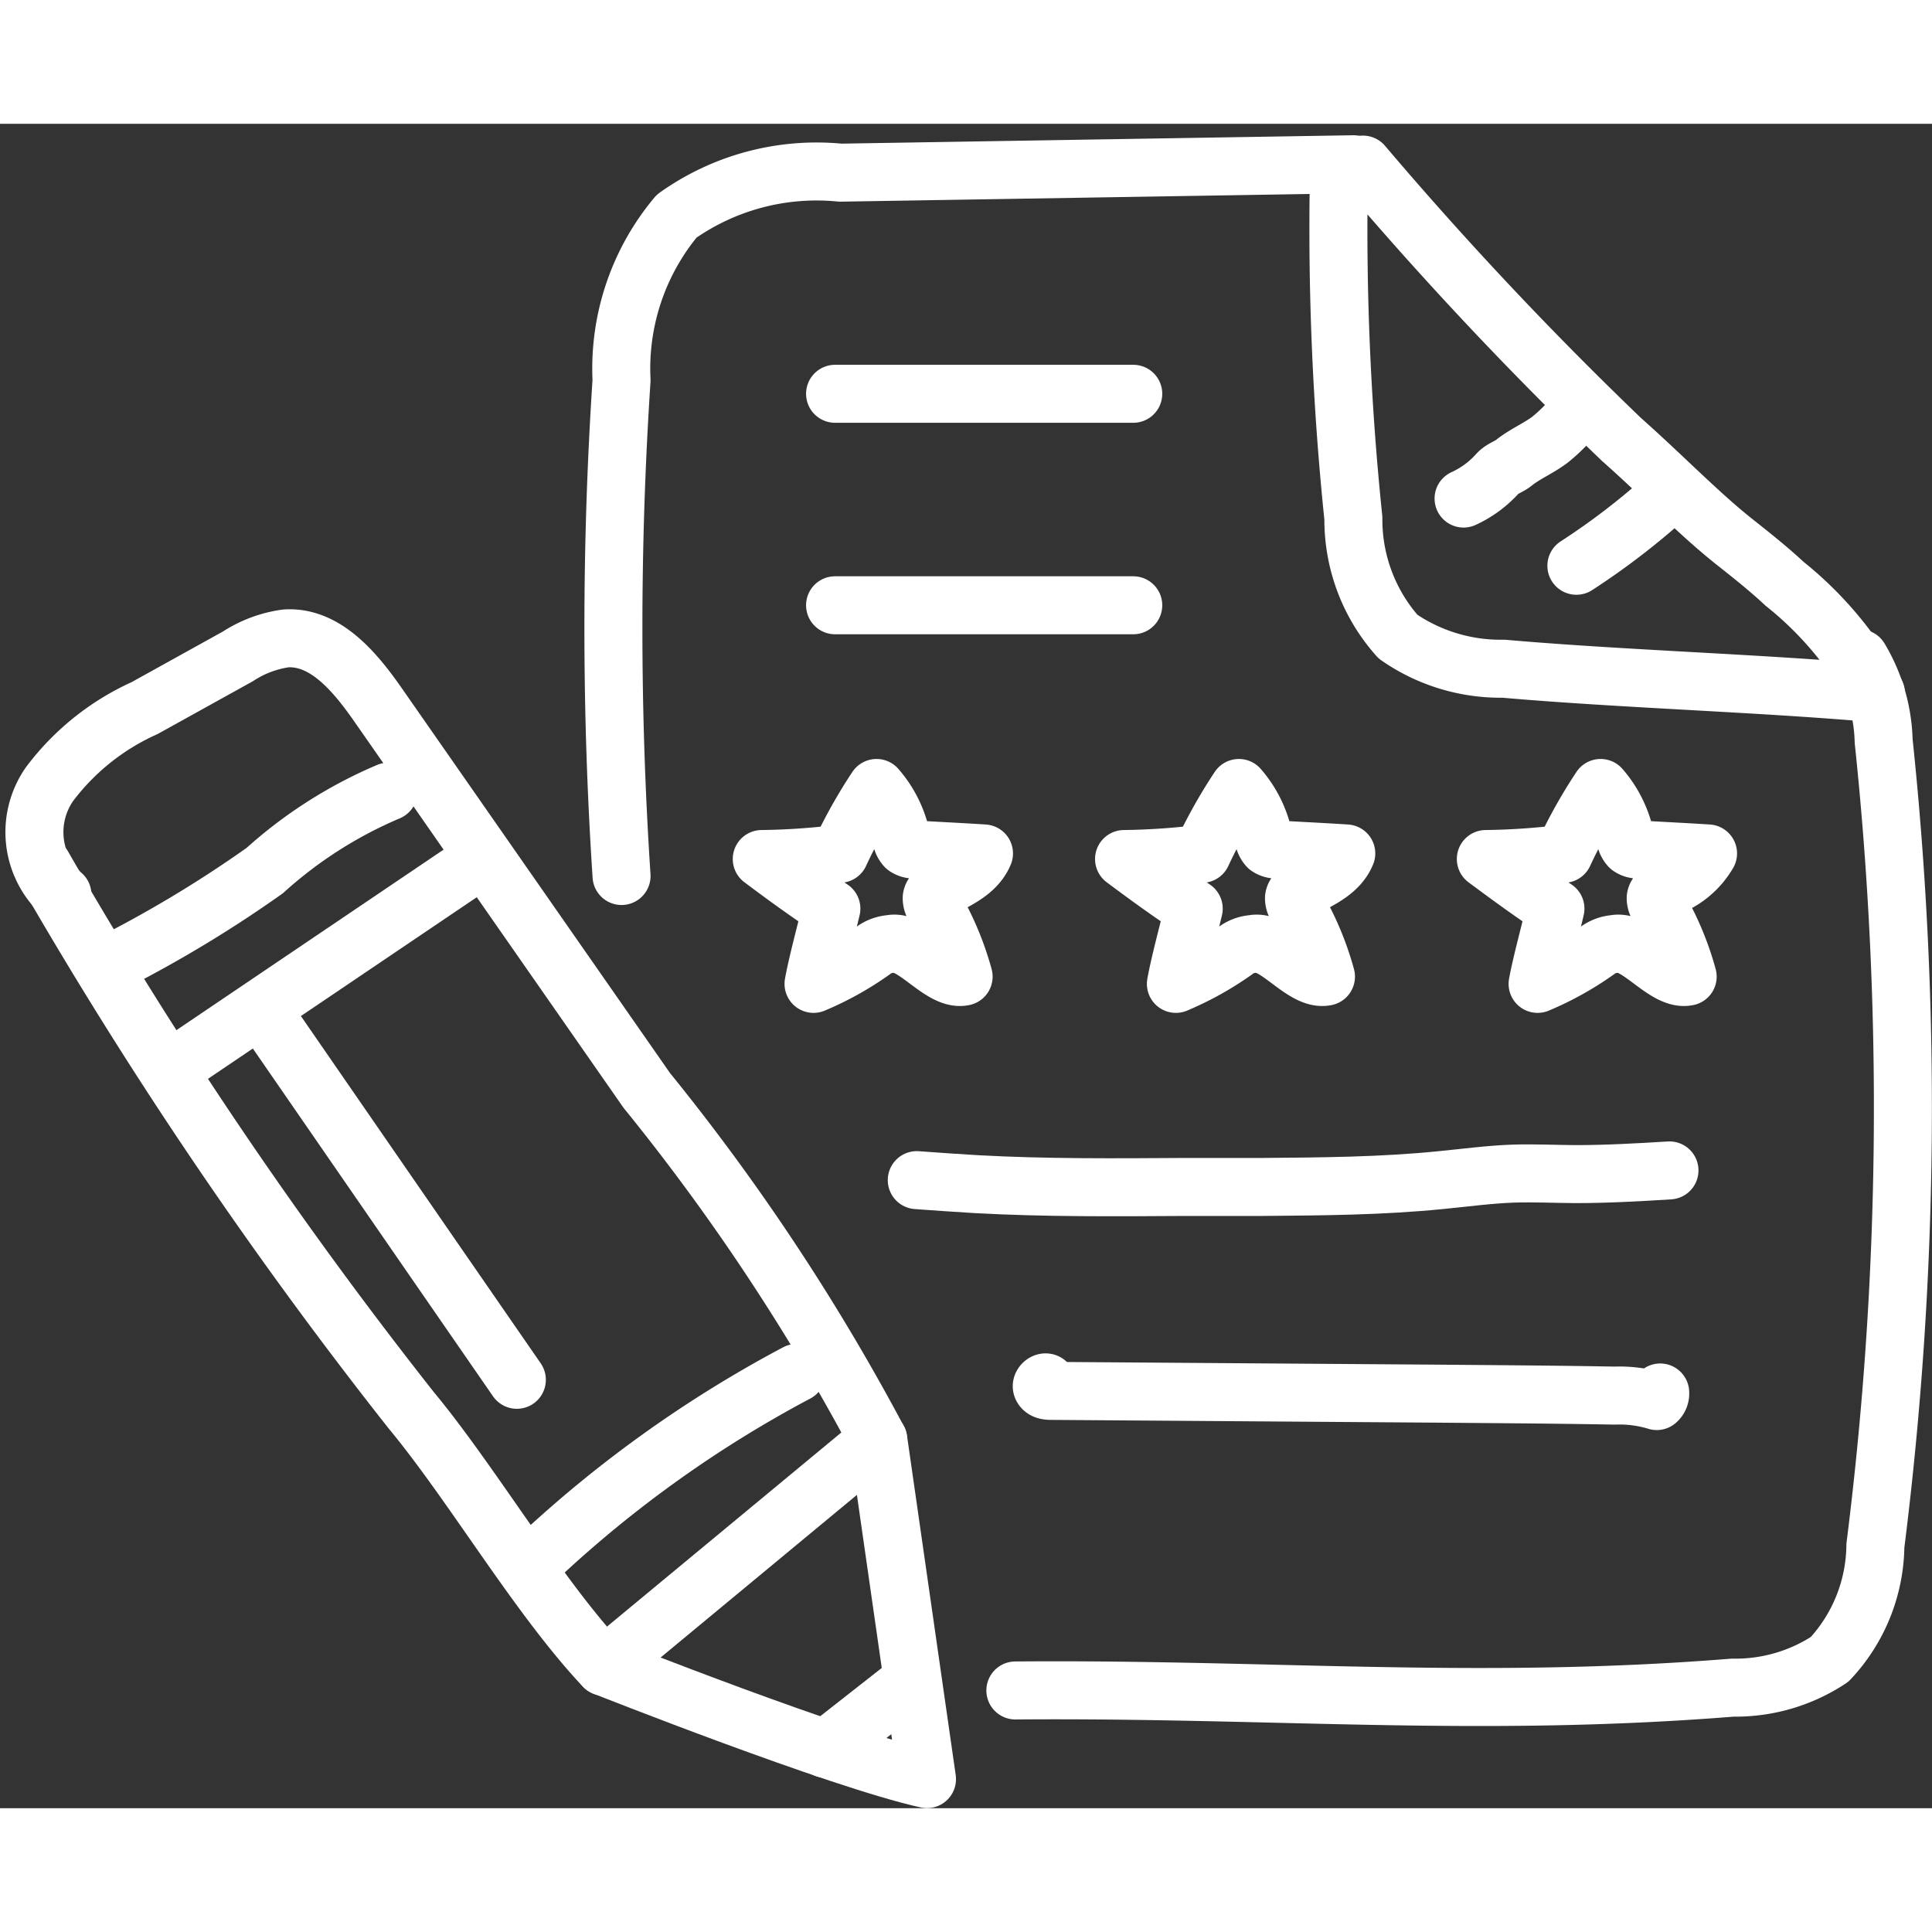
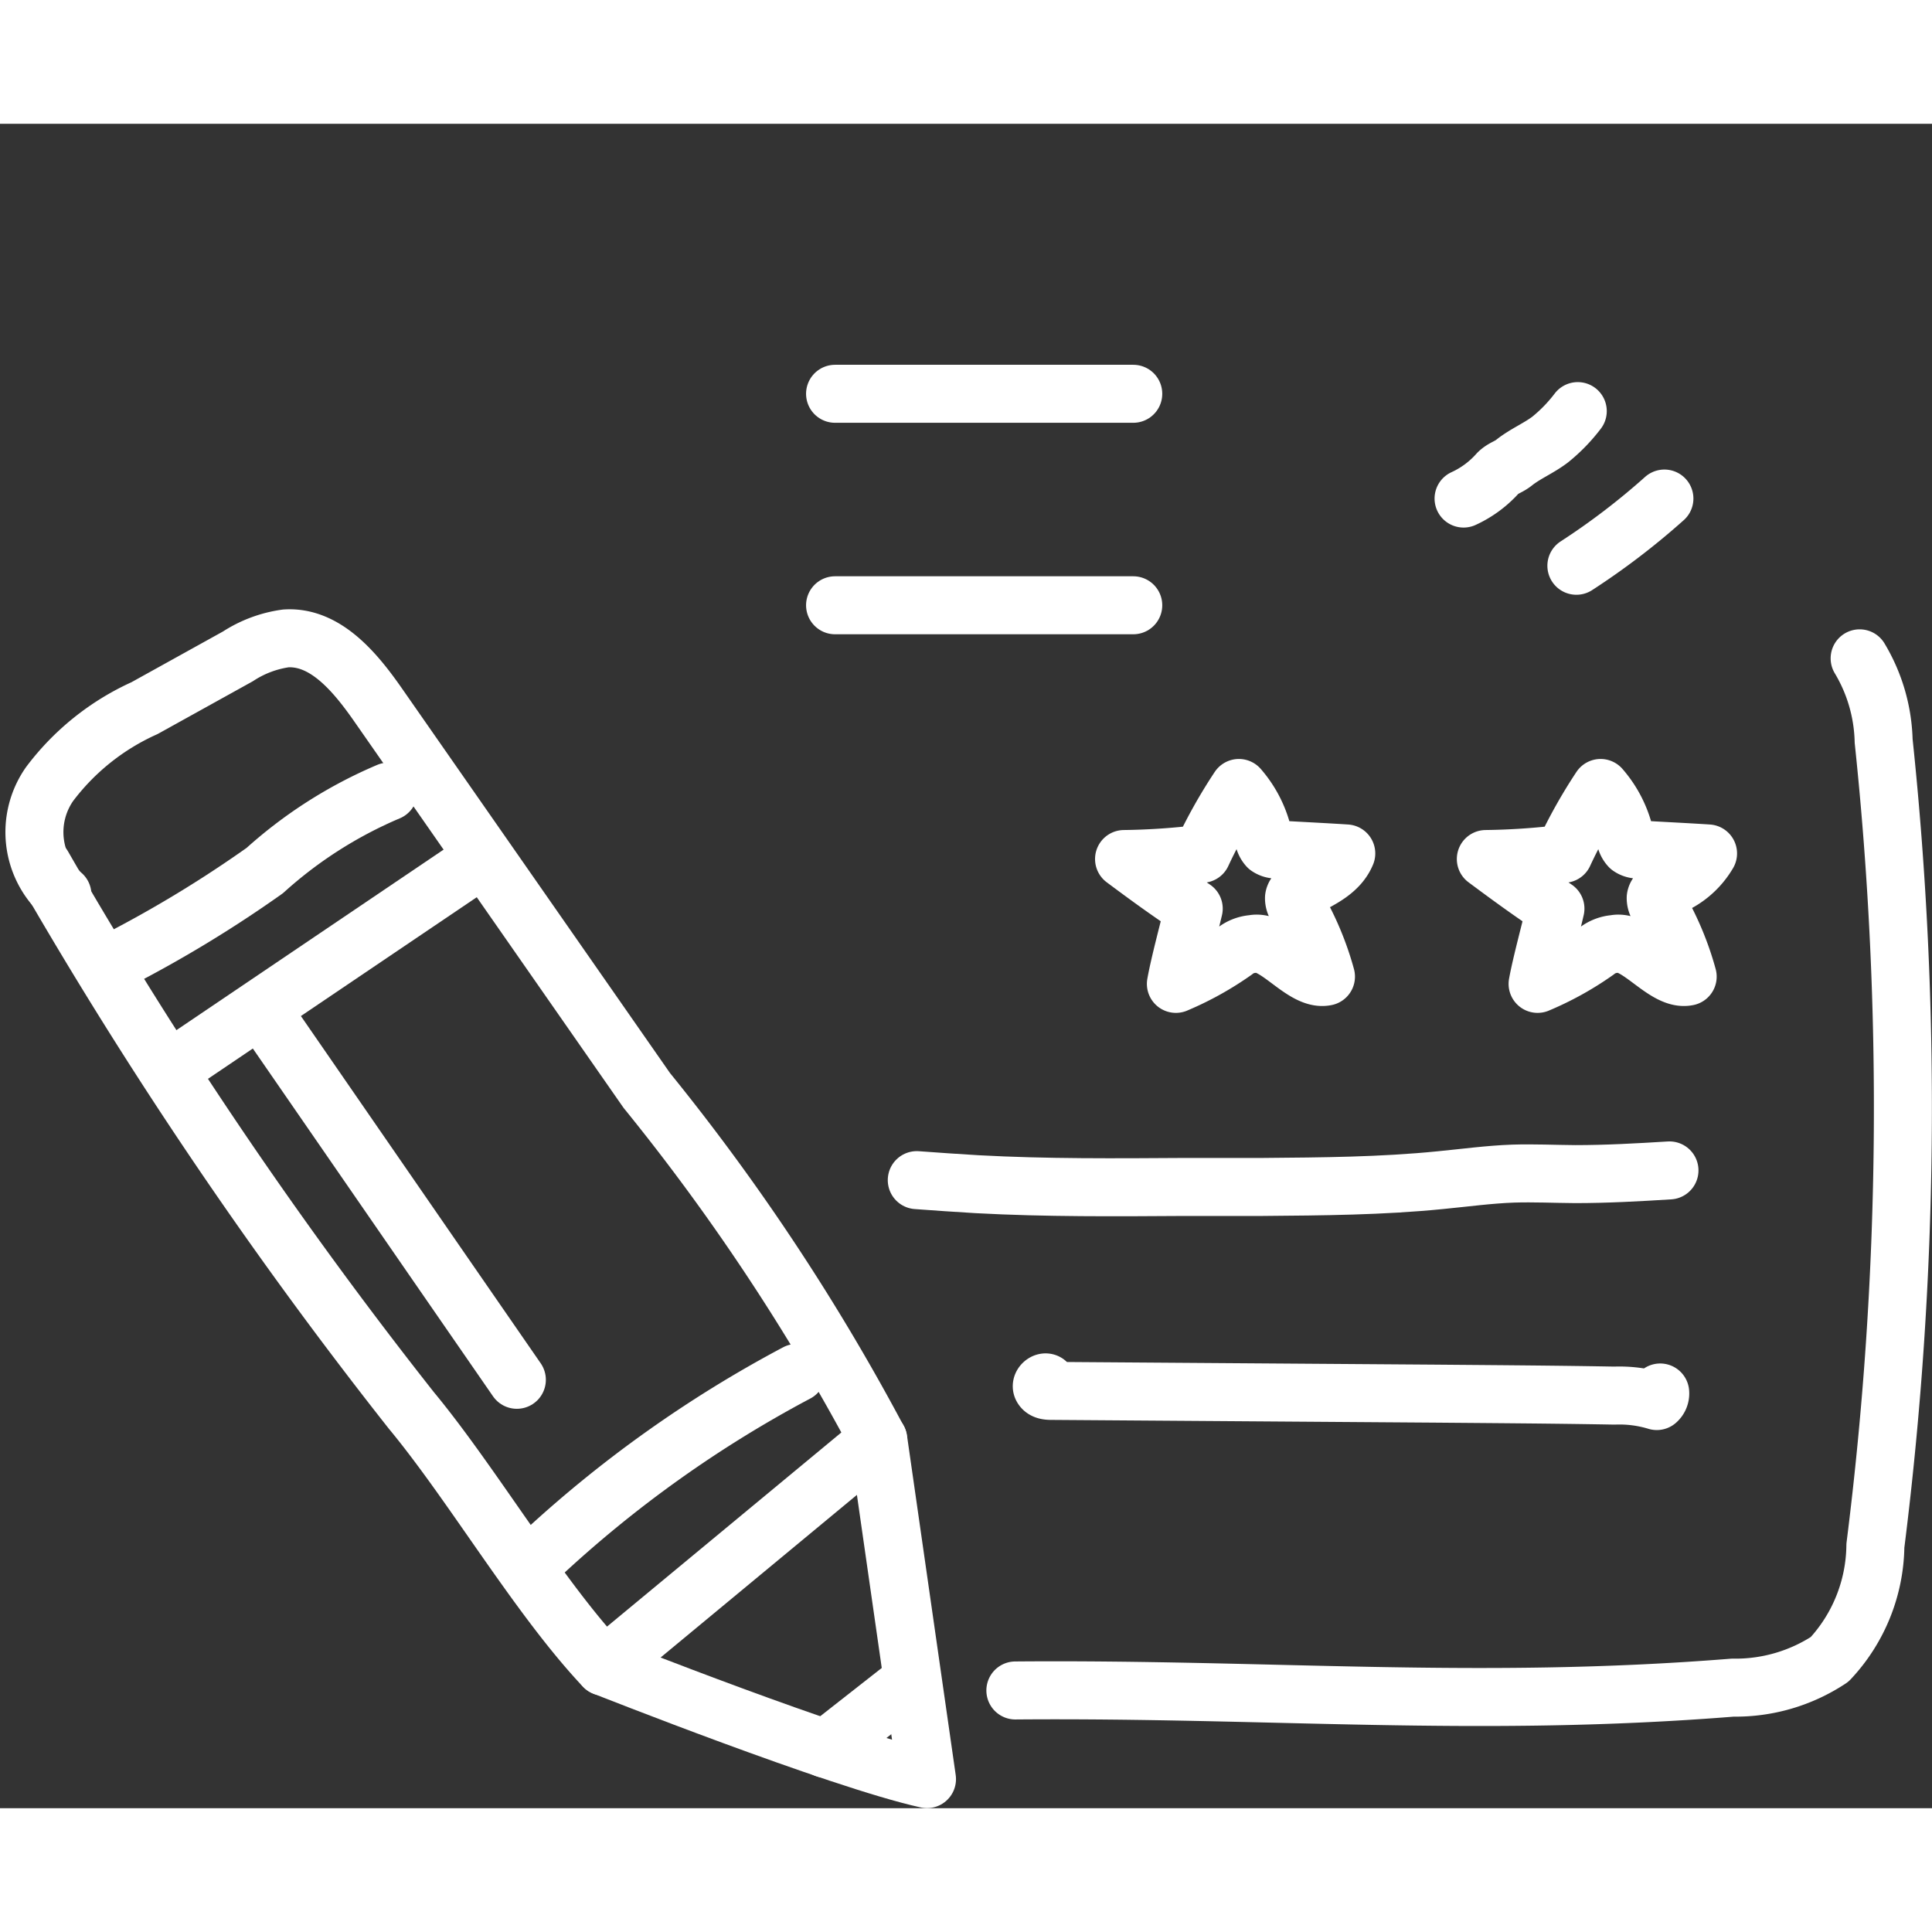
<svg xmlns="http://www.w3.org/2000/svg" width="512" height="512" viewBox="0 0 26.648 23.233">
  <rect x="0" y="0" width="26.648" height="23.233" fill="#333333" stroke="none" />
  <g id="Group_22715" data-name="Group 22715" transform="translate(0.482 0.561)">
-     <path id="Path_159851" data-name="Path 159851" d="M2349.131,1680.213a38.709,38.709,0,0,0,.2,4.7,2.422,2.422,0,0,0,.616,1.634,2.479,2.479,0,0,0,1.454.442c1.666.145,3.472.194,5.138.339a4.907,4.907,0,0,0-1.26-1.51c-.214-.2-.448-.386-.679-.569-.487-.383-1-.916-1.572-1.423a51.056,51.056,0,0,1-3.565-3.79" transform="translate(-2331.146 -1680.034)" fill="none" stroke="#fff" stroke-linecap="round" stroke-linejoin="round" stroke-width="0.8" />
    <path id="Path_159852" data-name="Path 159852" d="M2357.456,1685.1a2.325,2.325,0,0,1,.331,1.139,48.292,48.292,0,0,1-.114,11.1,2.329,2.329,0,0,1-.631,1.568,2.354,2.354,0,0,1-1.337.39c-3.518.282-6.365.01-9.894.039" transform="translate(-2332.288 -1678.288)" fill="none" stroke="#fff" stroke-linecap="round" stroke-linejoin="round" stroke-width="0.8" />
    <path id="Path_159853" data-name="Path 159853" d="M2335.838,1687.231a62.09,62.09,0,0,0,5.082,7.51c.843,1.017,1.75,2.573,2.656,3.534" transform="translate(-2335.727 -1677.554)" fill="none" stroke="#fff" stroke-linecap="round" stroke-linejoin="round" stroke-width="0.8" />
    <path id="Path_159854" data-name="Path 159854" d="M2336.134,1688.431a1.157,1.157,0,0,1-.178-1.525,3.368,3.368,0,0,1,1.31-1.048l1.288-.714a1.615,1.615,0,0,1,.662-.248c.544-.034.956.465,1.269.913l3.709,5.322a29.971,29.971,0,0,1,3.191,4.816" transform="translate(-2335.755 -1678.359)" fill="none" stroke="#fff" stroke-linecap="round" stroke-linejoin="round" stroke-width="0.8" />
-     <path id="Path_159855" data-name="Path 159855" d="M2341.8,1689.849a52.092,52.092,0,0,1,0-6.838,3.272,3.272,0,0,1,.76-2.263,3.331,3.331,0,0,1,2.258-.6l7.078-.116" transform="translate(-2333.709 -1680.035)" fill="none" stroke="#fff" stroke-linecap="round" stroke-linejoin="round" stroke-width="0.8" />
    <path id="Path_159856" data-name="Path 159856" d="M2341.592,1696.246s3.23,1.28,4.454,1.551l-.672-4.684Z" transform="translate(-2333.742 -1675.526)" fill="none" stroke="#fff" stroke-linecap="round" stroke-linejoin="round" stroke-width="0.8" />
    <path id="Path_159857" data-name="Path 159857" d="M2336.588,1688.8a16.866,16.866,0,0,0,2.05-1.244,6.084,6.084,0,0,1,1.707-1.089" transform="translate(-2335.468 -1677.817)" fill="none" stroke="#fff" stroke-linecap="round" stroke-linejoin="round" stroke-width="0.8" />
    <path id="Path_159858" data-name="Path 159858" d="M2340.939,1694.948a16.572,16.572,0,0,1,3.536-2.519" transform="translate(-2333.968 -1675.761)" fill="none" stroke="#fff" stroke-linecap="round" stroke-linejoin="round" stroke-width="0.8" />
    <path id="Path_159859" data-name="Path 159859" d="M2344.8,1690.488c.277.02.553.04.831.056.956.052,1.915.044,2.874.038l.693,0,.375,0c.819-.007,1.638-.012,2.453-.094.333-.032.665-.078,1-.09.285-.009.572.005.856.007.433,0,.865-.024,1.3-.051" transform="translate(-2332.637 -1676.479)" fill="none" stroke="#fff" stroke-linecap="round" stroke-linejoin="round" stroke-width="0.8" />
    <path id="Path_159860" data-name="Path 159860" d="M2346.156,1692.543c-.016-.044-.093.01-.071.053s.08.048.128.048l5.308.038c.819.007,1.639.012,2.46.027a1.771,1.771,0,0,1,.583.075.137.137,0,0,0,.047-.118" transform="translate(-2332.194 -1675.728)" fill="none" stroke="#fff" stroke-linecap="round" stroke-linejoin="round" stroke-width="0.8" />
-     <path id="Path_159861" data-name="Path 159861" d="M2344.283,1687.338a6.888,6.888,0,0,1,.508-.908,1.52,1.52,0,0,1,.342.686.232.232,0,0,0,.059.127.205.205,0,0,0,.126.036c.293.017.662.035.955.054-.1.241-.347.354-.577.475-.061.032-.135.07-.144.138a.212.212,0,0,0,.04.128,4.048,4.048,0,0,1,.4.958c-.314.067-.691-.516-1.007-.45a.459.459,0,0,0-.253.1,4.22,4.22,0,0,1-.81.45c.051-.285.18-.757.246-1.038-.385-.258-.619-.429-.96-.684a9.57,9.57,0,0,0,1.071-.073" transform="translate(-2333.183 -1677.83)" fill="none" stroke="#fff" stroke-linecap="round" stroke-linejoin="round" stroke-width="0.8" />
    <path id="Path_159862" data-name="Path 159862" d="M2348,1687.338a6.947,6.947,0,0,1,.509-.908,1.519,1.519,0,0,1,.341.686.239.239,0,0,0,.059.127.206.206,0,0,0,.126.036c.293.017.662.035.955.054-.1.241-.347.354-.577.475-.062.032-.134.07-.144.138a.207.207,0,0,0,.041.128,4.057,4.057,0,0,1,.4.958c-.316.067-.691-.516-1.007-.45a.456.456,0,0,0-.253.1,4.285,4.285,0,0,1-.81.45c.051-.285.18-.757.246-1.038-.384-.258-.619-.429-.961-.684a9.6,9.6,0,0,0,1.072-.073" transform="translate(-2331.903 -1677.83)" fill="none" stroke="#fff" stroke-linecap="round" stroke-linejoin="round" stroke-width="0.8" />
    <path id="Path_159863" data-name="Path 159863" d="M2351.71,1687.338a6.888,6.888,0,0,1,.508-.908,1.519,1.519,0,0,1,.341.686.236.236,0,0,0,.06.127.2.2,0,0,0,.126.036c.293.017.66.035.955.054a1.085,1.085,0,0,1-.577.475c-.062.032-.135.07-.145.138a.214.214,0,0,0,.041.128,4.057,4.057,0,0,1,.4.958c-.315.067-.691-.516-1.008-.45a.459.459,0,0,0-.251.1,4.237,4.237,0,0,1-.811.45c.052-.285.182-.757.246-1.038-.383-.258-.617-.429-.96-.684a9.609,9.609,0,0,0,1.072-.073" transform="translate(-2330.623 -1677.83)" fill="none" stroke="#fff" stroke-linecap="round" stroke-linejoin="round" stroke-width="0.8" />
    <line id="Line_225" data-name="Line 225" x2="4.113" transform="translate(11.036 6.08)" fill="none" stroke="#fff" stroke-linecap="round" stroke-linejoin="round" stroke-width="0.8" />
    <line id="Line_226" data-name="Line 226" x2="4.113" transform="translate(11.036 3.163)" fill="none" stroke="#fff" stroke-linecap="round" stroke-linejoin="round" stroke-width="0.8" />
    <line id="Line_227" data-name="Line 227" y1="2.815" x2="4.166" transform="translate(1.848 9.678)" fill="none" stroke="#fff" stroke-linecap="round" stroke-linejoin="round" stroke-width="0.8" />
    <line id="Line_228" data-name="Line 228" y1="0.88" x2="1.122" transform="translate(10.906 20.973)" fill="none" stroke="#fff" stroke-linecap="round" stroke-linejoin="round" stroke-width="0.8" />
    <path id="Path_159864" data-name="Path 159864" d="M2338.155,1688.818l2.262,3.277,1.157,1.674" transform="translate(-2334.927 -1677.006)" fill="none" stroke="#fff" stroke-linecap="round" stroke-linejoin="round" stroke-width="0.8" />
    <path id="Path_159865" data-name="Path 159865" d="M2350.408,1683.771a1.428,1.428,0,0,0,.477-.354c.073-.069.141-.079.219-.141.156-.124.343-.2.5-.32a2.269,2.269,0,0,0,.379-.391" transform="translate(-2330.703 -1679.163)" fill="none" stroke="#fff" stroke-linecap="round" stroke-linejoin="round" stroke-width="0.8" />
    <path id="Path_159866" data-name="Path 159866" d="M2351.565,1684.389a9.9,9.9,0,0,0,1.214-.927" transform="translate(-2330.304 -1678.854)" fill="none" stroke="#fff" stroke-linecap="round" stroke-linejoin="round" stroke-width="0.8" />
  </g>
</svg>